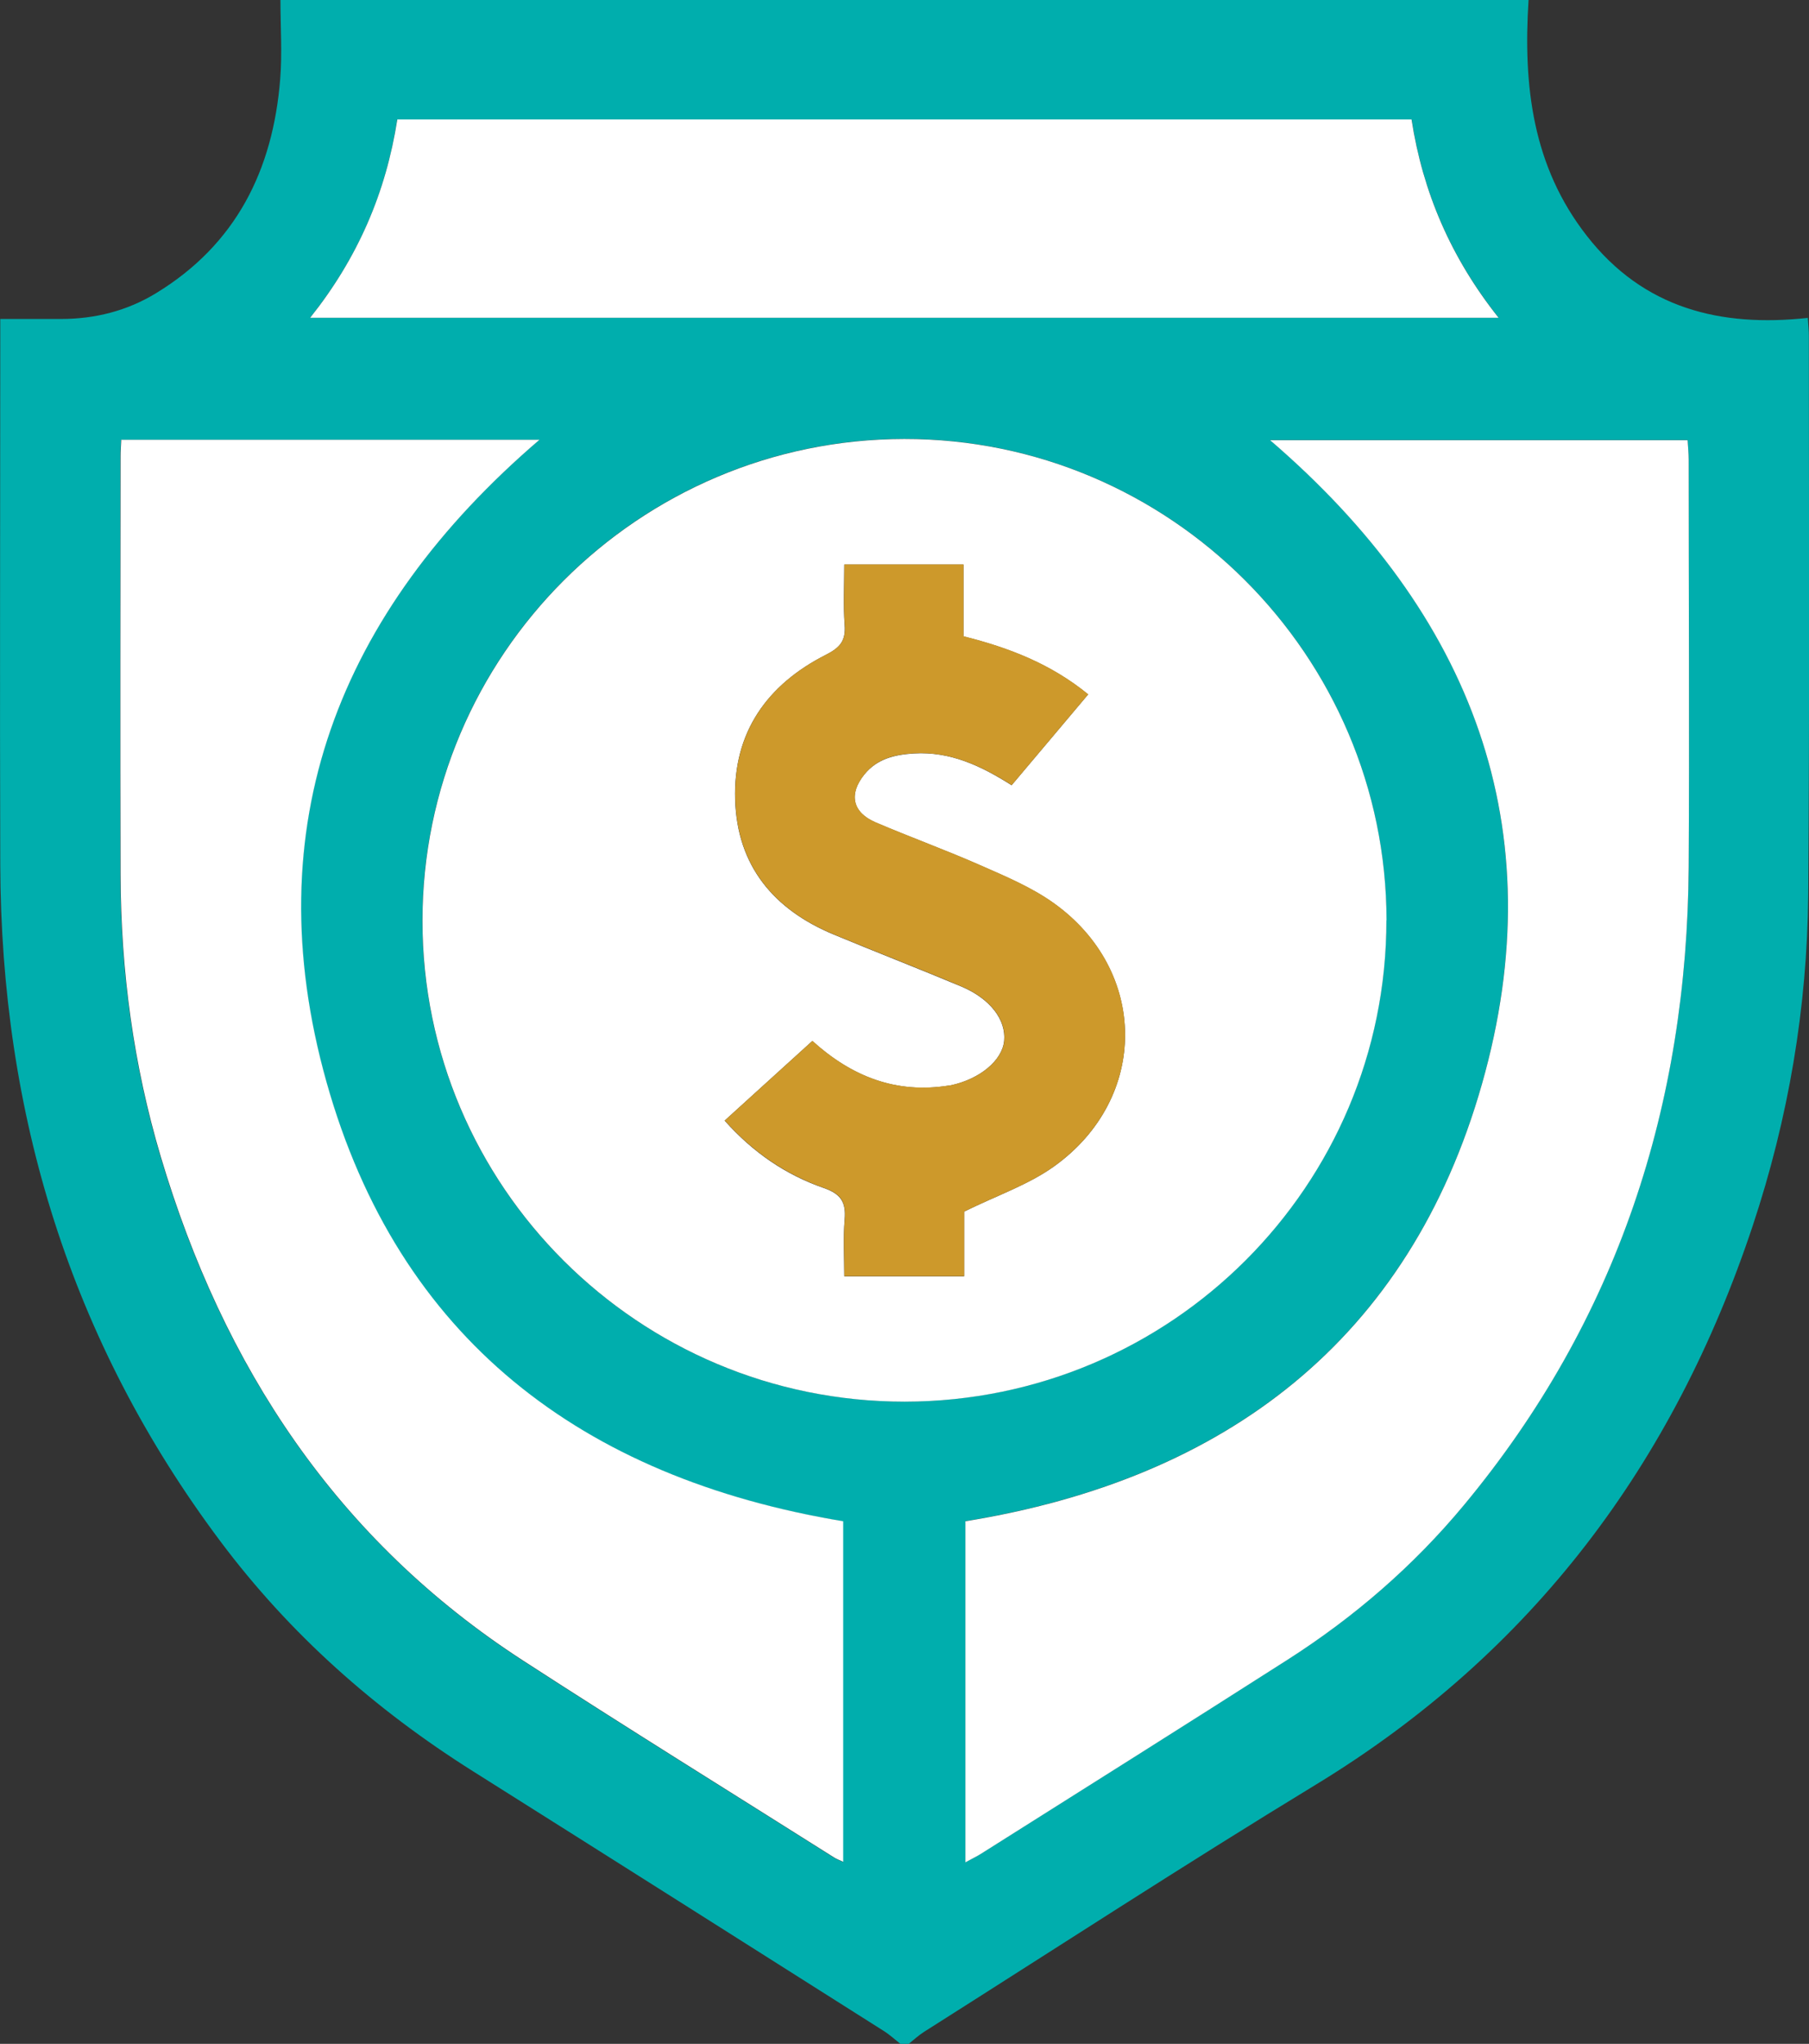
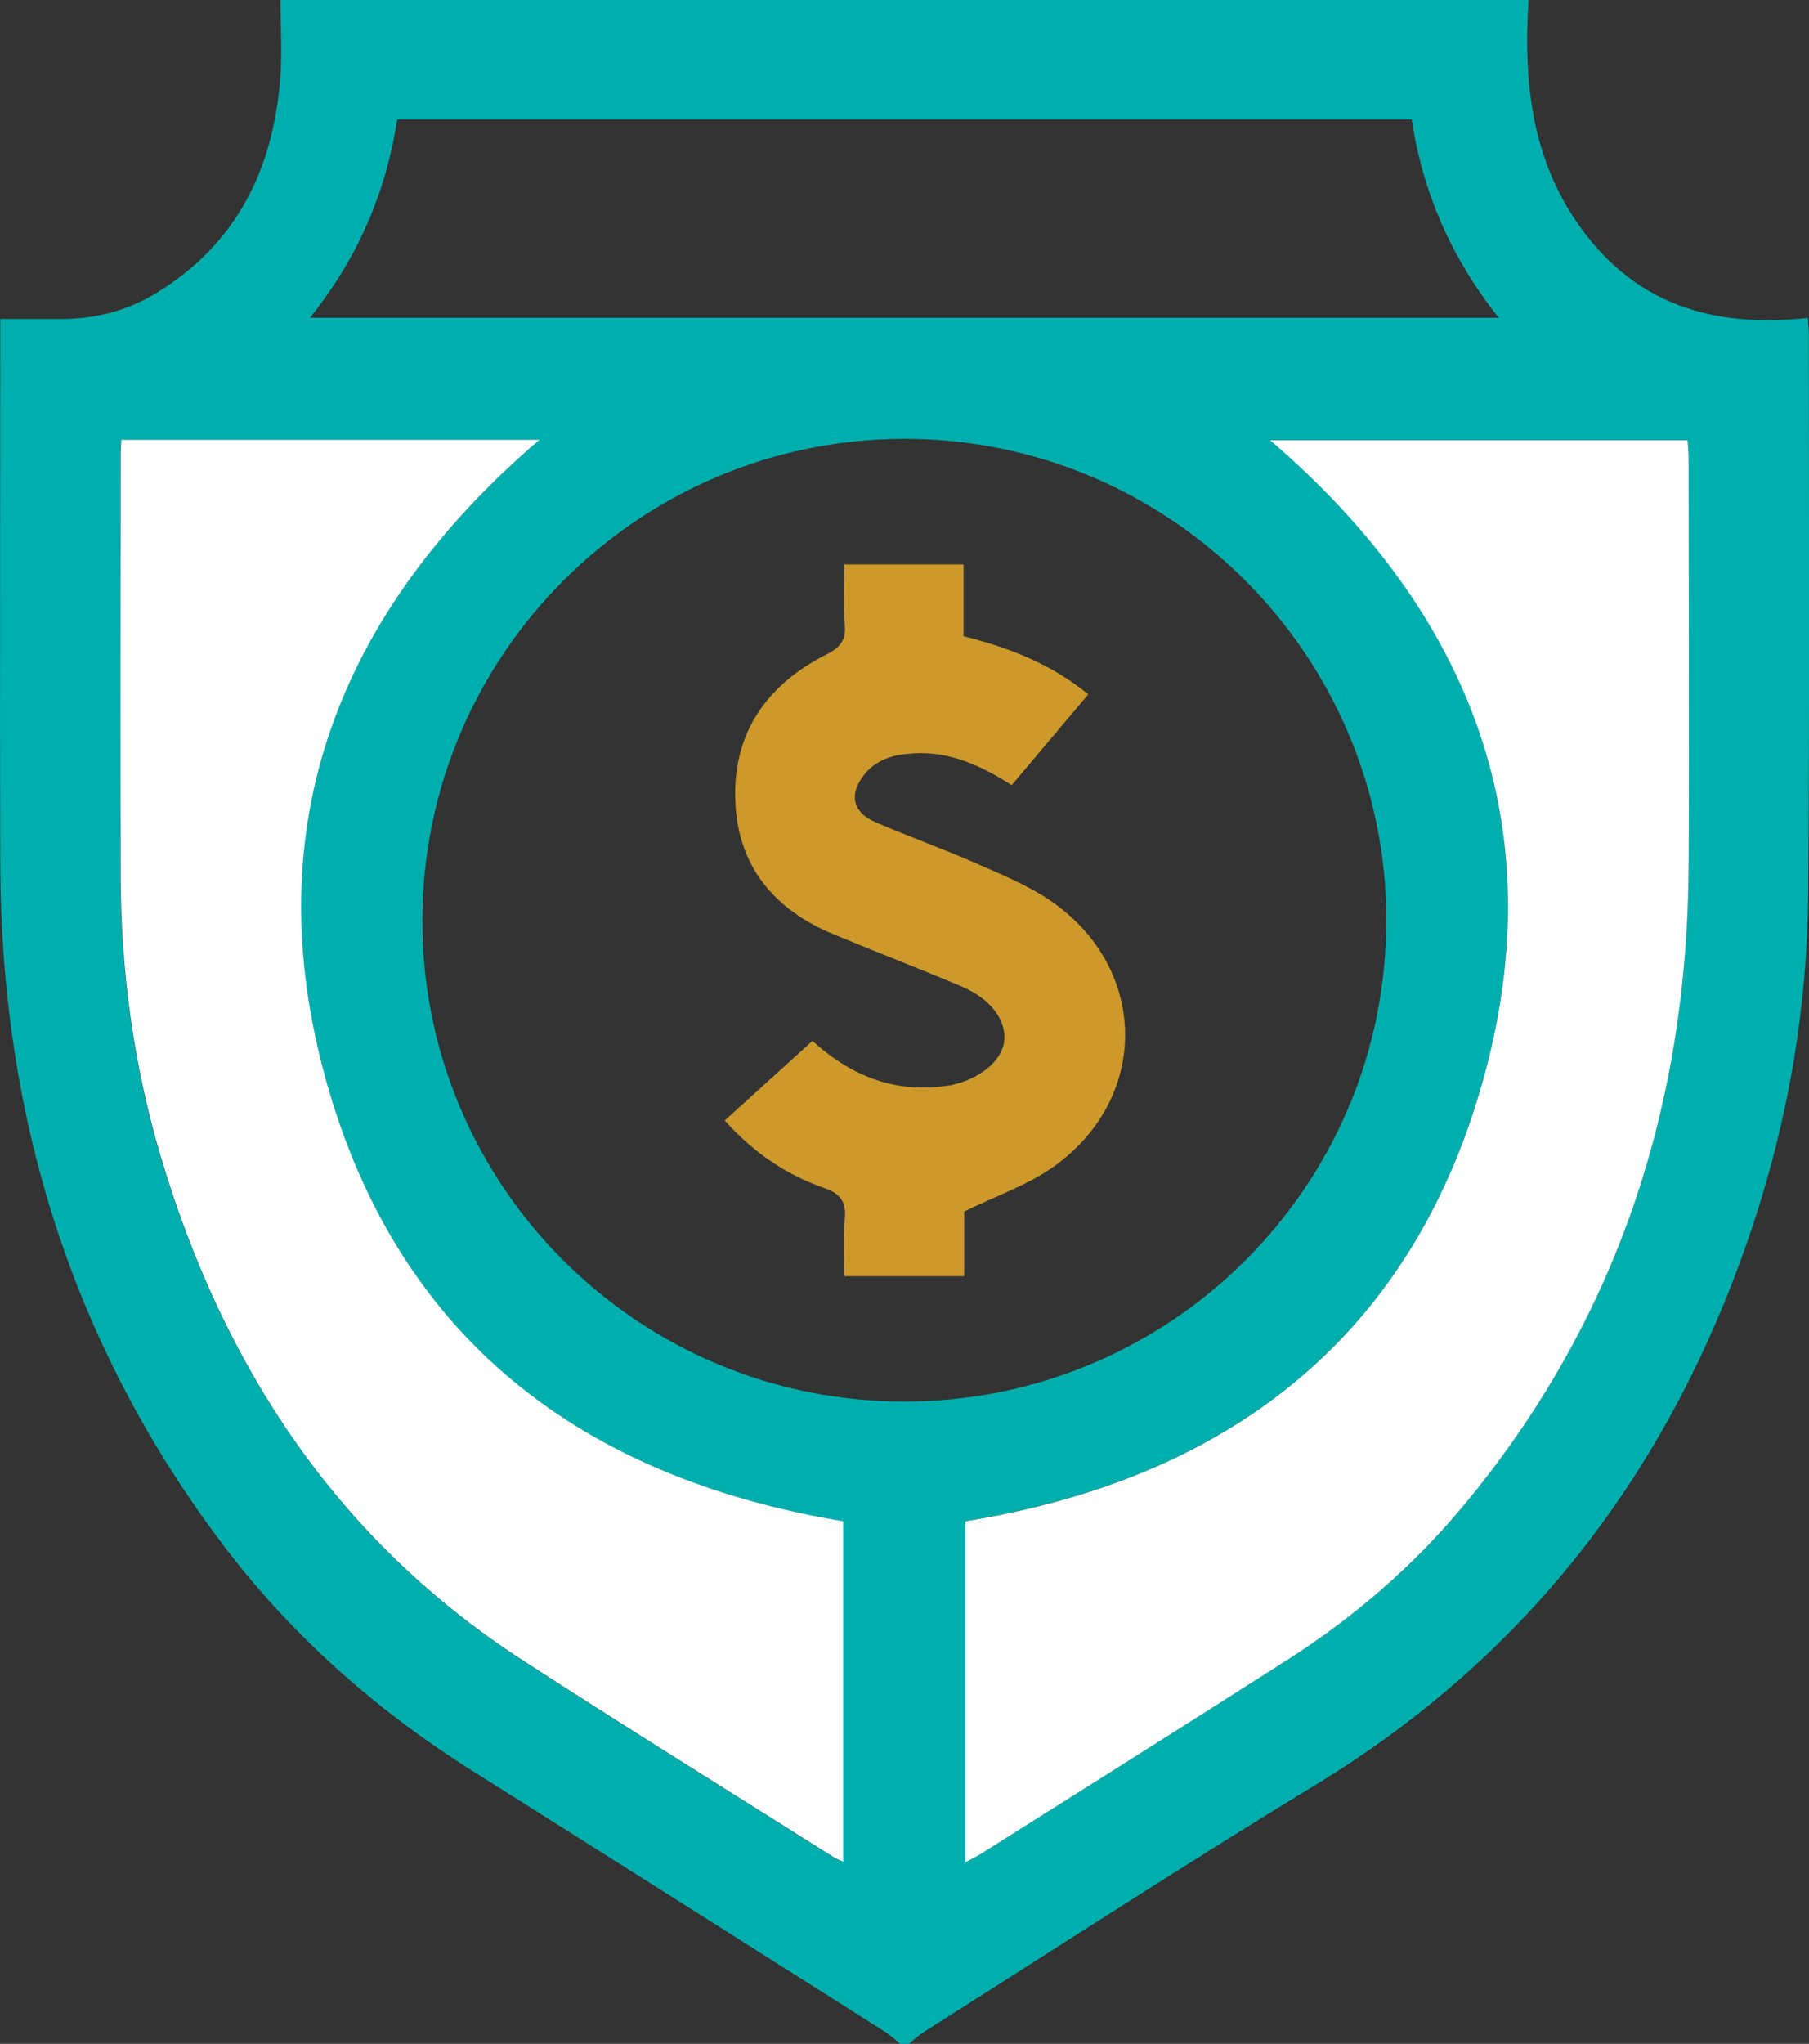
<svg xmlns="http://www.w3.org/2000/svg" id="a" viewBox="0 0 135.91 153.46">
  <rect x="0" y="0" width="135.91" height="153.46" fill="#333333" stroke="none" />
  <defs>
    <style>.b{fill:#fff;}.c{fill:#00aead;}.d{fill:#cd992b;}</style>
  </defs>
  <path class="c" d="M68.25,153.46h-.6c-.42-.33-.82-.7-1.27-.98-10.27-6.5-20.54-13-30.83-19.48-7.36-4.63-13.77-10.3-18.99-17.27C5.27,100.67,.08,83.62,.02,64.93c-.04-13.1,0-26.2,0-39.29,0-.53,0-1.05,0-1.69,1.67,0,3.12,0,4.56,0,2.56,0,4.97-.61,7.15-1.94,6.01-3.66,8.77-9.24,9.32-16.05,.16-1.97,.02-3.97,.02-5.96H114.84c-.41,6.44,.29,12.48,4.38,17.71,4.26,5.46,10.04,6.87,16.6,6.16,.04,.63,.08,.97,.08,1.31,0,14,.06,28-.05,41.99-.07,8.49-1.49,16.81-4.17,24.87-5.94,17.86-16.56,32.06-32.81,41.95-9.91,6.03-19.64,12.36-29.45,18.57-.41,.26-.77,.6-1.15,.9Zm35.91-84.36c-.02-19.93-16.29-36.17-36.23-36.15-19.96,.02-36.19,16.25-36.2,36.18,0,19.93,16.24,36.12,36.23,36.1,20-.01,36.21-16.2,36.19-36.14Zm-31.63,70.72c.45-.24,.8-.4,1.12-.61,7.7-4.86,15.41-9.7,23.08-14.6,5.01-3.2,9.47-7.05,13.27-11.63,11.53-13.89,16.75-30.01,16.87-47.89,.06-10.2,.01-20.39,0-30.59,0-.48-.05-.96-.08-1.46h-31.37c15.15,13,21.38,29.13,15.92,48.34-5.46,19.2-19.25,29.67-38.81,32.83v25.61ZM9.09,33.02c-.02,.51-.05,.86-.05,1.21,0,10.5-.02,20.99,0,31.49,.02,7.18,.97,14.25,3.02,21.14,4.7,15.75,13.25,28.78,27.25,37.85,7.72,5,15.55,9.85,23.33,14.76,.19,.12,.42,.2,.69,.33v-25.57c-19.66-3.26-33.41-13.74-38.82-32.98-5.39-19.18,.88-35.27,16-48.22H9.09Zm14.21-9.16H112.6c-3.58-4.5-5.71-9.43-6.54-14.89H29.84c-.85,5.51-2.96,10.4-6.55,14.89Z" />
-   <path class="b" d="M104.16,69.1c.02,19.94-16.19,36.12-36.19,36.14-19.99,.01-36.23-16.17-36.23-36.1,0-19.93,16.24-36.16,36.2-36.18,19.93-.02,36.21,16.22,36.23,36.15Zm-31.72,21.87c2.45-1.21,4.82-2.01,6.76-3.4,7.14-5.12,7.08-14.7-.07-19.78-1.65-1.17-3.58-1.98-5.44-2.8-2.6-1.15-5.29-2.12-7.91-3.24-1.75-.75-2.03-2.13-.85-3.59,.97-1.2,2.31-1.5,3.74-1.59,2.72-.16,5.05,.94,7.33,2.39,1.93-2.28,3.81-4.52,5.75-6.82-2.79-2.28-5.93-3.5-9.37-4.36v-5.39h-8.95c0,1.57-.08,3.06,.03,4.54,.09,1.17-.34,1.69-1.4,2.23-4.43,2.24-6.99,5.84-6.83,10.89,.15,4.96,2.9,8.25,7.41,10.12,3.18,1.32,6.4,2.57,9.58,3.9,2.18,.92,3.37,2.5,3.22,4.08-.14,1.47-1.82,2.87-4.01,3.34-.05,.01-.1,.02-.15,.02-3.94,.63-7.27-.66-10.25-3.35-2.18,1.98-4.35,3.95-6.59,5.98,2.13,2.39,4.59,4.07,7.45,5.06,1.29,.45,1.68,1.07,1.57,2.36-.12,1.42-.03,2.85-.03,4.27h9v-4.85Z" />
  <path class="b" d="M72.53,139.83v-25.61c19.56-3.16,33.35-13.63,38.81-32.83,5.47-19.21-.77-35.33-15.92-48.34h31.37c.03,.5,.08,.98,.08,1.46,0,10.2,.06,20.39,0,30.59-.11,17.88-5.34,34.01-16.87,47.89-3.8,4.58-8.26,8.43-13.27,11.63-7.67,4.9-15.38,9.74-23.08,14.6-.32,.2-.67,.36-1.12,.61Z" />
  <path class="b" d="M9.09,33.02h31.44c-15.12,12.95-21.39,29.04-16,48.22,5.41,19.24,19.16,29.72,38.82,32.98v25.57c-.28-.13-.5-.21-.69-.33-7.78-4.91-15.61-9.76-23.33-14.76-14.01-9.06-22.56-22.1-27.25-37.85-2.05-6.89-3-13.95-3.02-21.14-.03-10.5-.01-20.99,0-31.49,0-.35,.03-.69,.05-1.21Z" />
-   <path class="b" d="M23.3,23.86c3.58-4.49,5.69-9.38,6.55-14.89H106.05c.84,5.46,2.96,10.39,6.54,14.89H23.3Z" />
  <path class="d" d="M72.44,90.97v4.85h-9c0-1.41-.09-2.85,.03-4.27,.11-1.29-.27-1.91-1.57-2.36-2.86-1-5.33-2.68-7.45-5.06,2.24-2.03,4.41-4,6.59-5.98,2.97,2.7,6.3,3.98,10.25,3.35,.05,0,.1-.01,.15-.02,2.19-.46,3.87-1.86,4.01-3.34,.15-1.58-1.04-3.16-3.22-4.08-3.18-1.34-6.39-2.58-9.58-3.9-4.52-1.87-7.26-5.16-7.41-10.12-.16-5.05,2.4-8.65,6.83-10.89,1.06-.54,1.49-1.06,1.4-2.23-.11-1.48-.03-2.97-.03-4.54h8.95v5.39c3.44,.86,6.58,2.08,9.37,4.36-1.94,2.3-3.83,4.54-5.75,6.82-2.29-1.45-4.61-2.54-7.33-2.39-1.43,.08-2.78,.39-3.74,1.59-1.18,1.47-.9,2.85,.85,3.59,2.62,1.12,5.3,2.09,7.91,3.24,1.87,.82,3.79,1.63,5.44,2.8,7.15,5.08,7.2,14.66,.07,19.78-1.94,1.4-4.32,2.2-6.76,3.4Z" />
</svg>